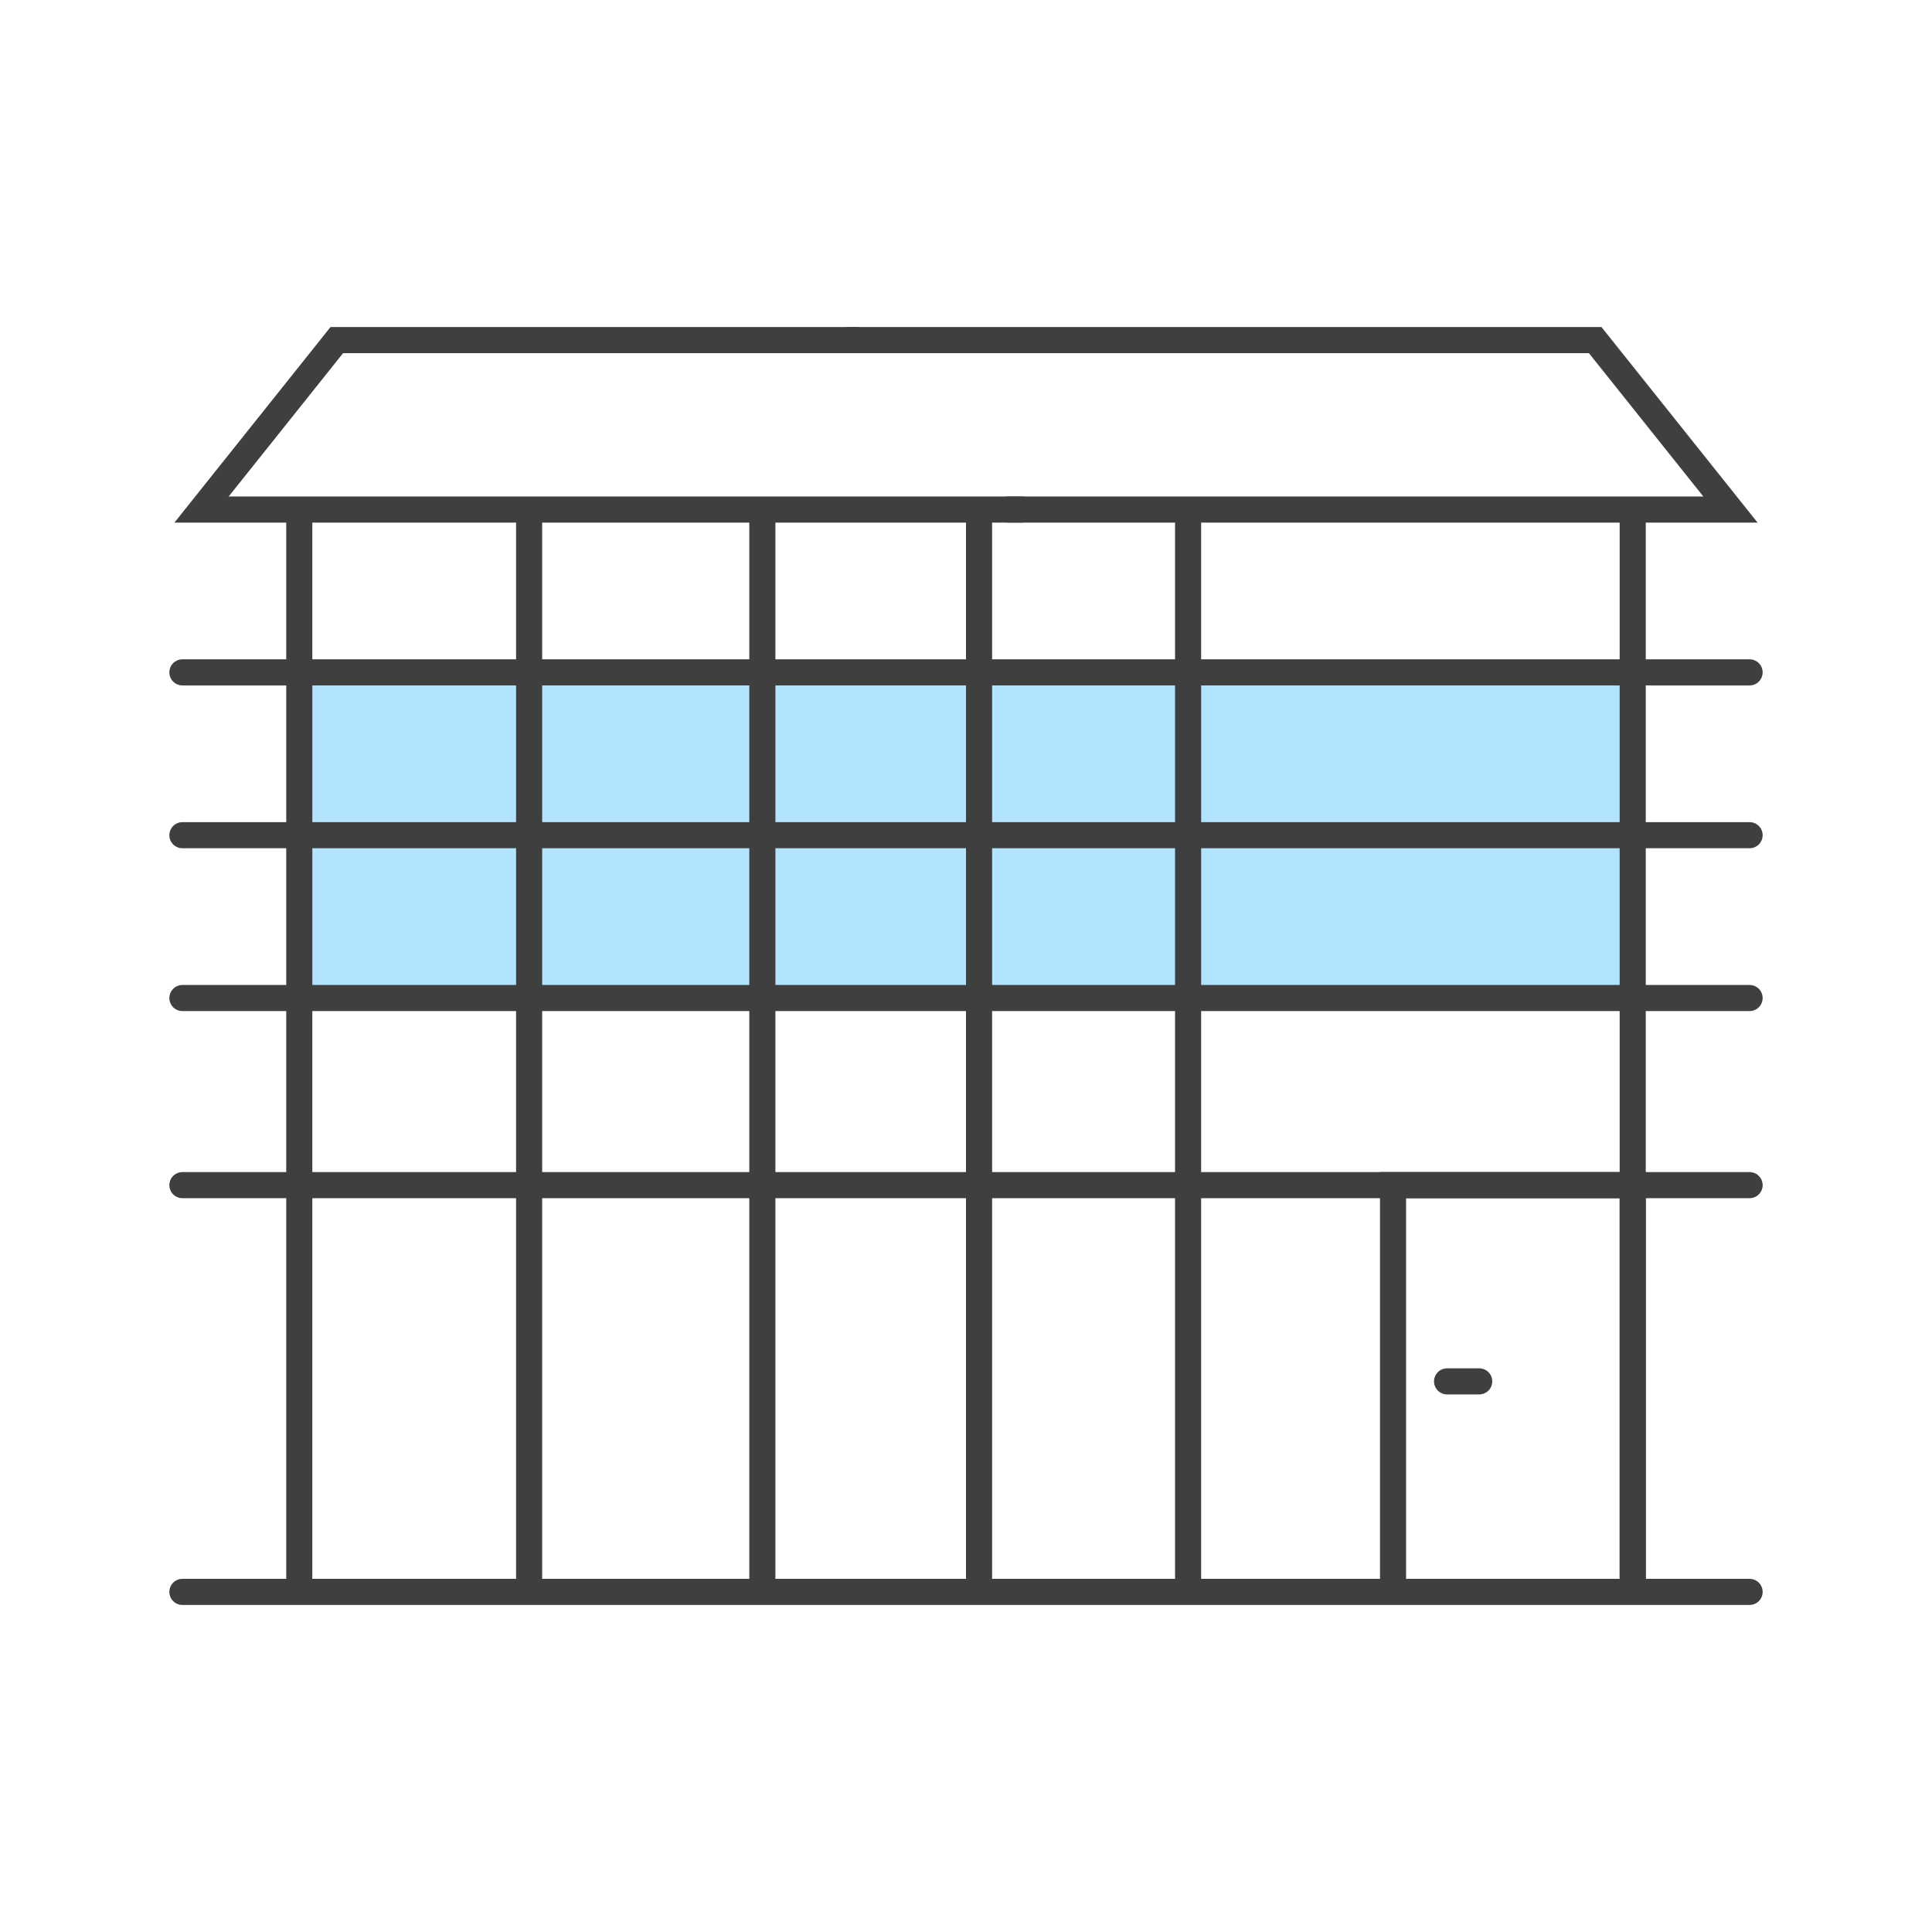
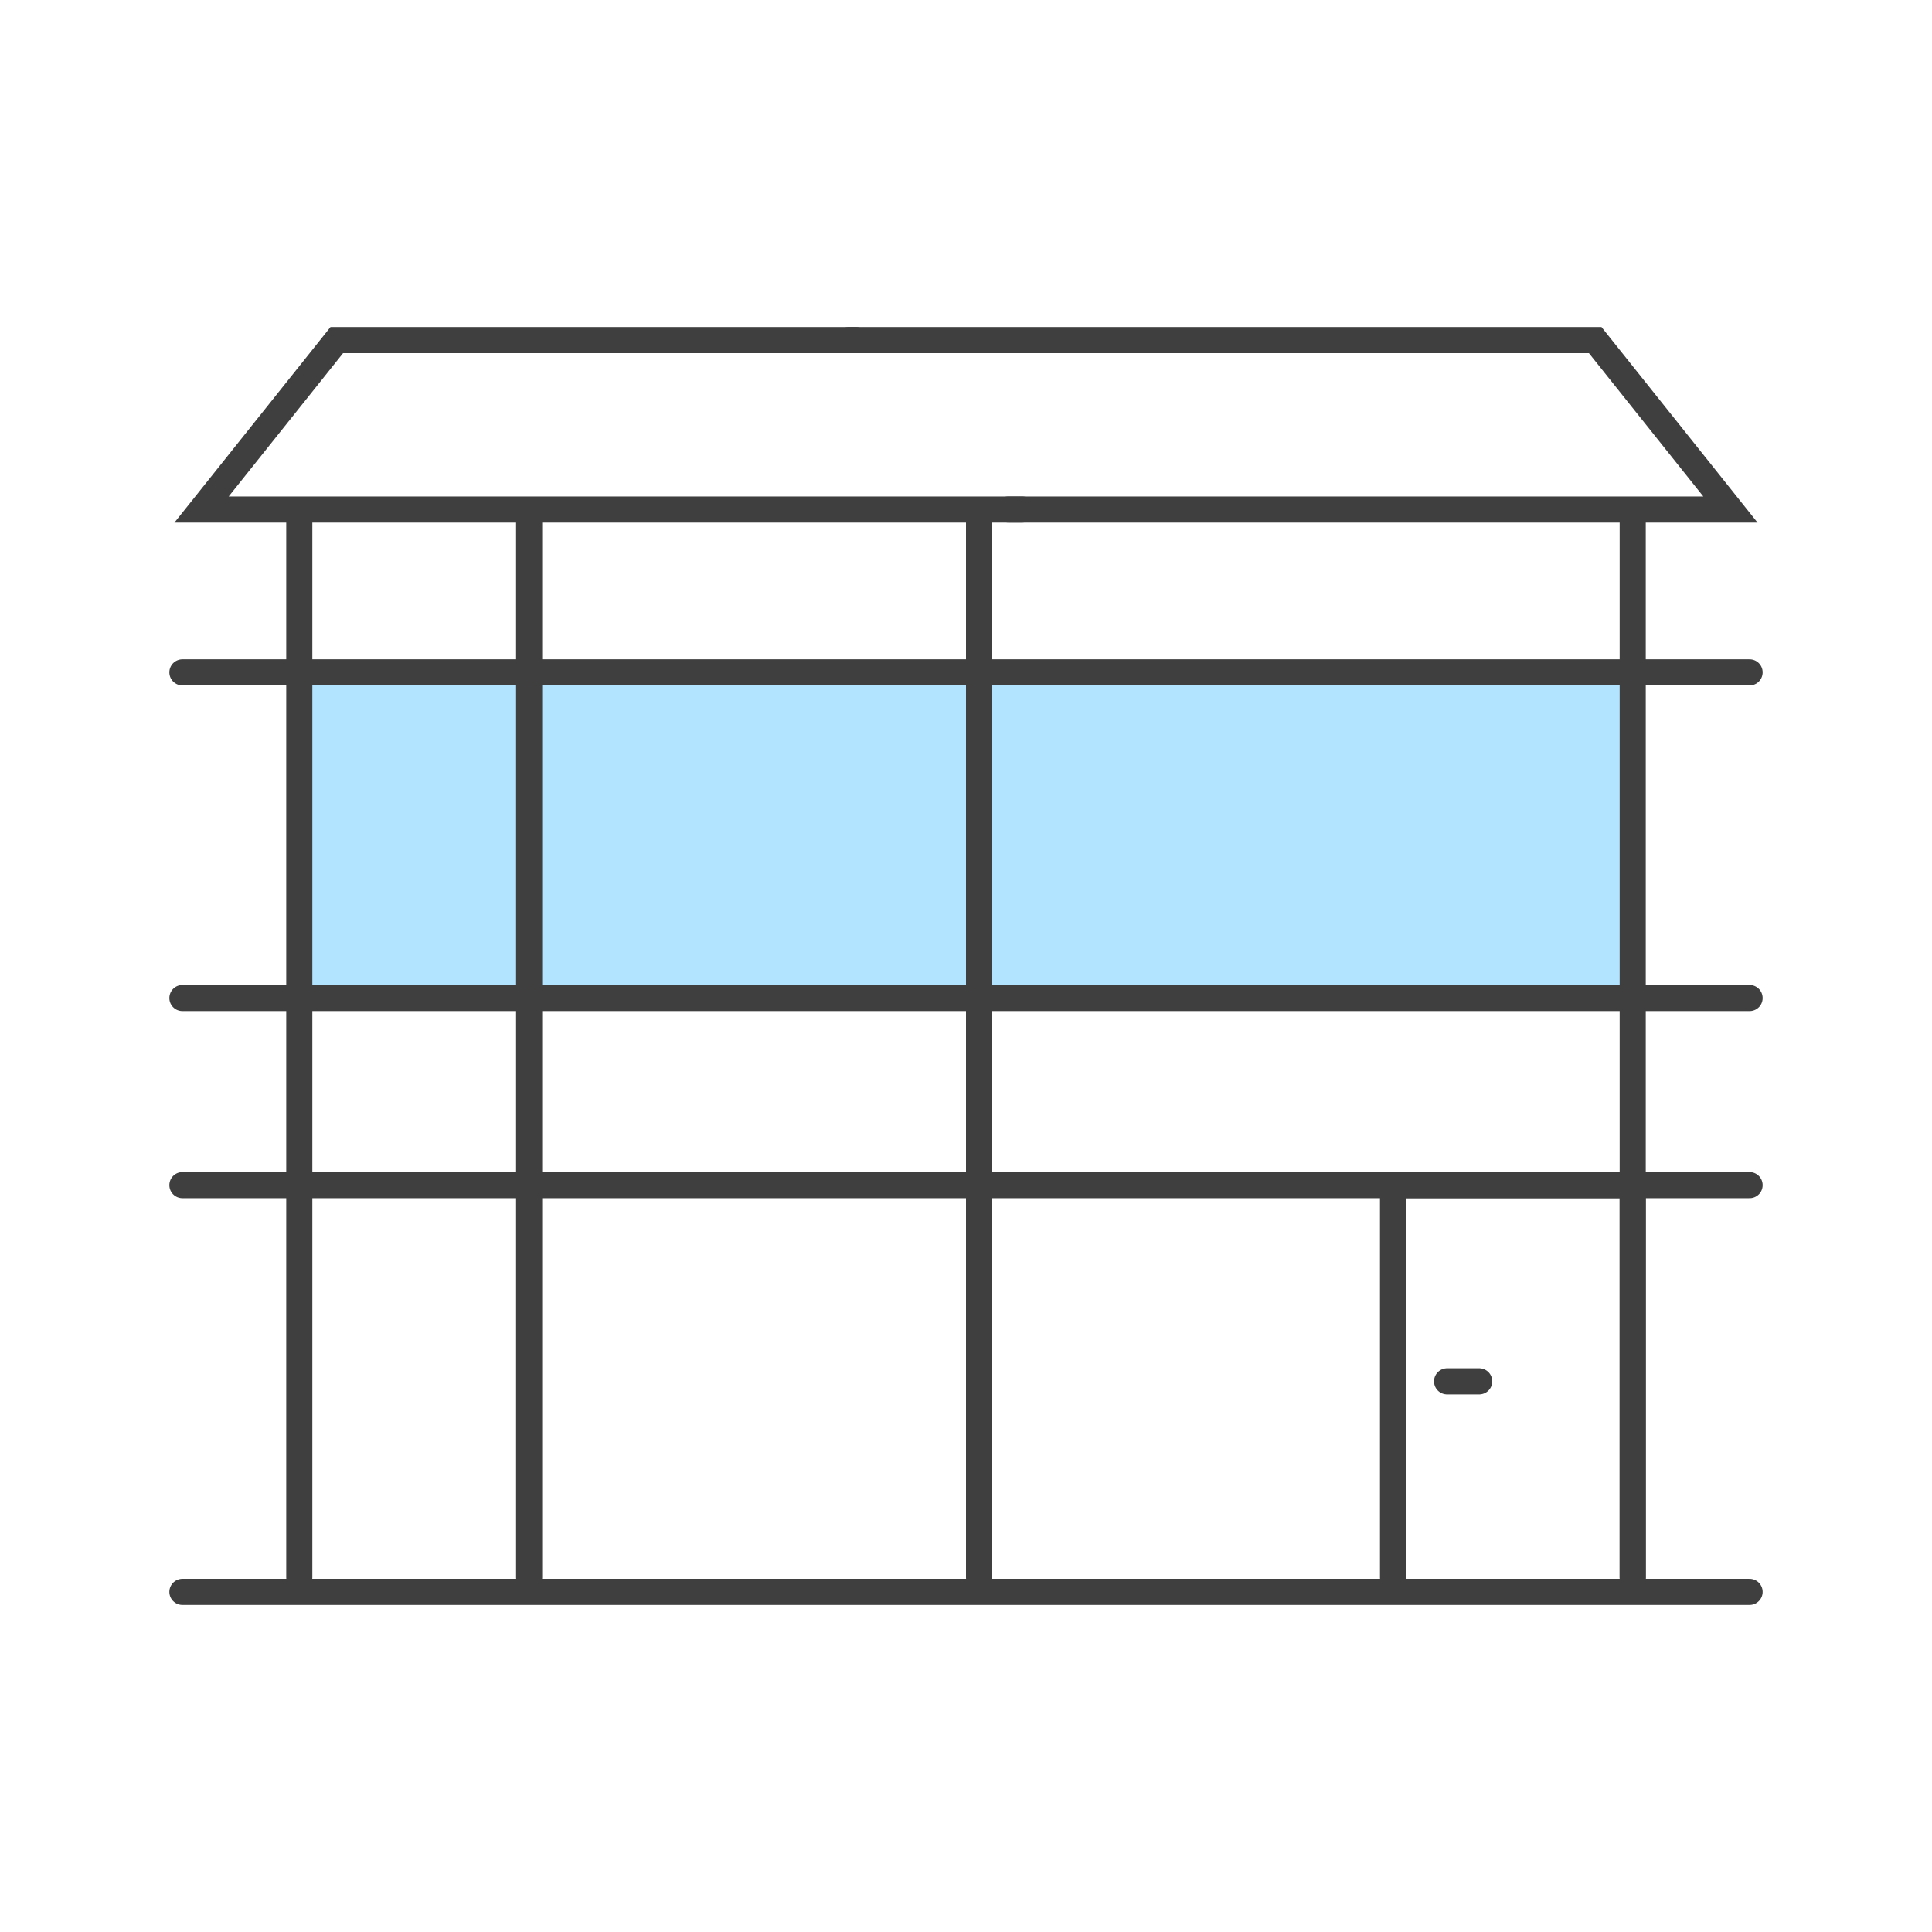
<svg xmlns="http://www.w3.org/2000/svg" id="Layer_1" data-name="Layer 1" viewBox="0 0 222 222">
  <defs>
    <style>
      .cls-1 {
        fill: none;
        stroke: #3f3f3f;
        stroke-linecap: round;
        stroke-miterlimit: 10;
        stroke-width: 3px;
      }

      .cls-2 {
        fill: #00a3ff;
        opacity: .3;
      }
    </style>
  </defs>
  <rect class="cls-2" x="34.39" y="77.26" width="153.22" height="37.42" />
  <line class="cls-1" x1="20.96" y1="182.92" x2="201.04" y2="182.92" />
  <g>
    <line class="cls-1" x1="34.39" y1="181.27" x2="34.39" y2="59.56" />
    <line class="cls-1" x1="187.61" y1="181.27" x2="187.61" y2="59.56" />
  </g>
  <line class="cls-1" x1="60.8" y1="181.27" x2="60.8" y2="59.56" />
-   <line class="cls-1" x1="87.6" y1="181.27" x2="87.6" y2="59.56" />
  <line class="cls-1" x1="112.5" y1="181.27" x2="112.5" y2="59.56" />
-   <line class="cls-1" x1="136.52" y1="181.27" x2="136.52" y2="59.56" />
  <line class="cls-1" x1="20.96" y1="77.26" x2="201.04" y2="77.26" />
-   <line class="cls-1" x1="20.96" y1="95.97" x2="201.04" y2="95.97" />
  <line class="cls-1" x1="20.96" y1="114.68" x2="201.04" y2="114.68" />
  <line class="cls-1" x1="20.96" y1="136.18" x2="201.04" y2="136.18" />
  <g>
    <polyline class="cls-1" points="160.07 181.27 160.07 136.18 187.61 136.18 187.61 181.27" />
    <line class="cls-1" x1="166.28" y1="158.73" x2="169.97" y2="158.73" />
  </g>
  <g>
    <polyline class="cls-1" points="98.36 39.08 38.7 39.08 23.16 58.55 117.46 58.55" />
    <polyline class="cls-1" points="97.54 39.08 183.3 39.08 198.84 58.55 115.86 58.55" />
  </g>
</svg>